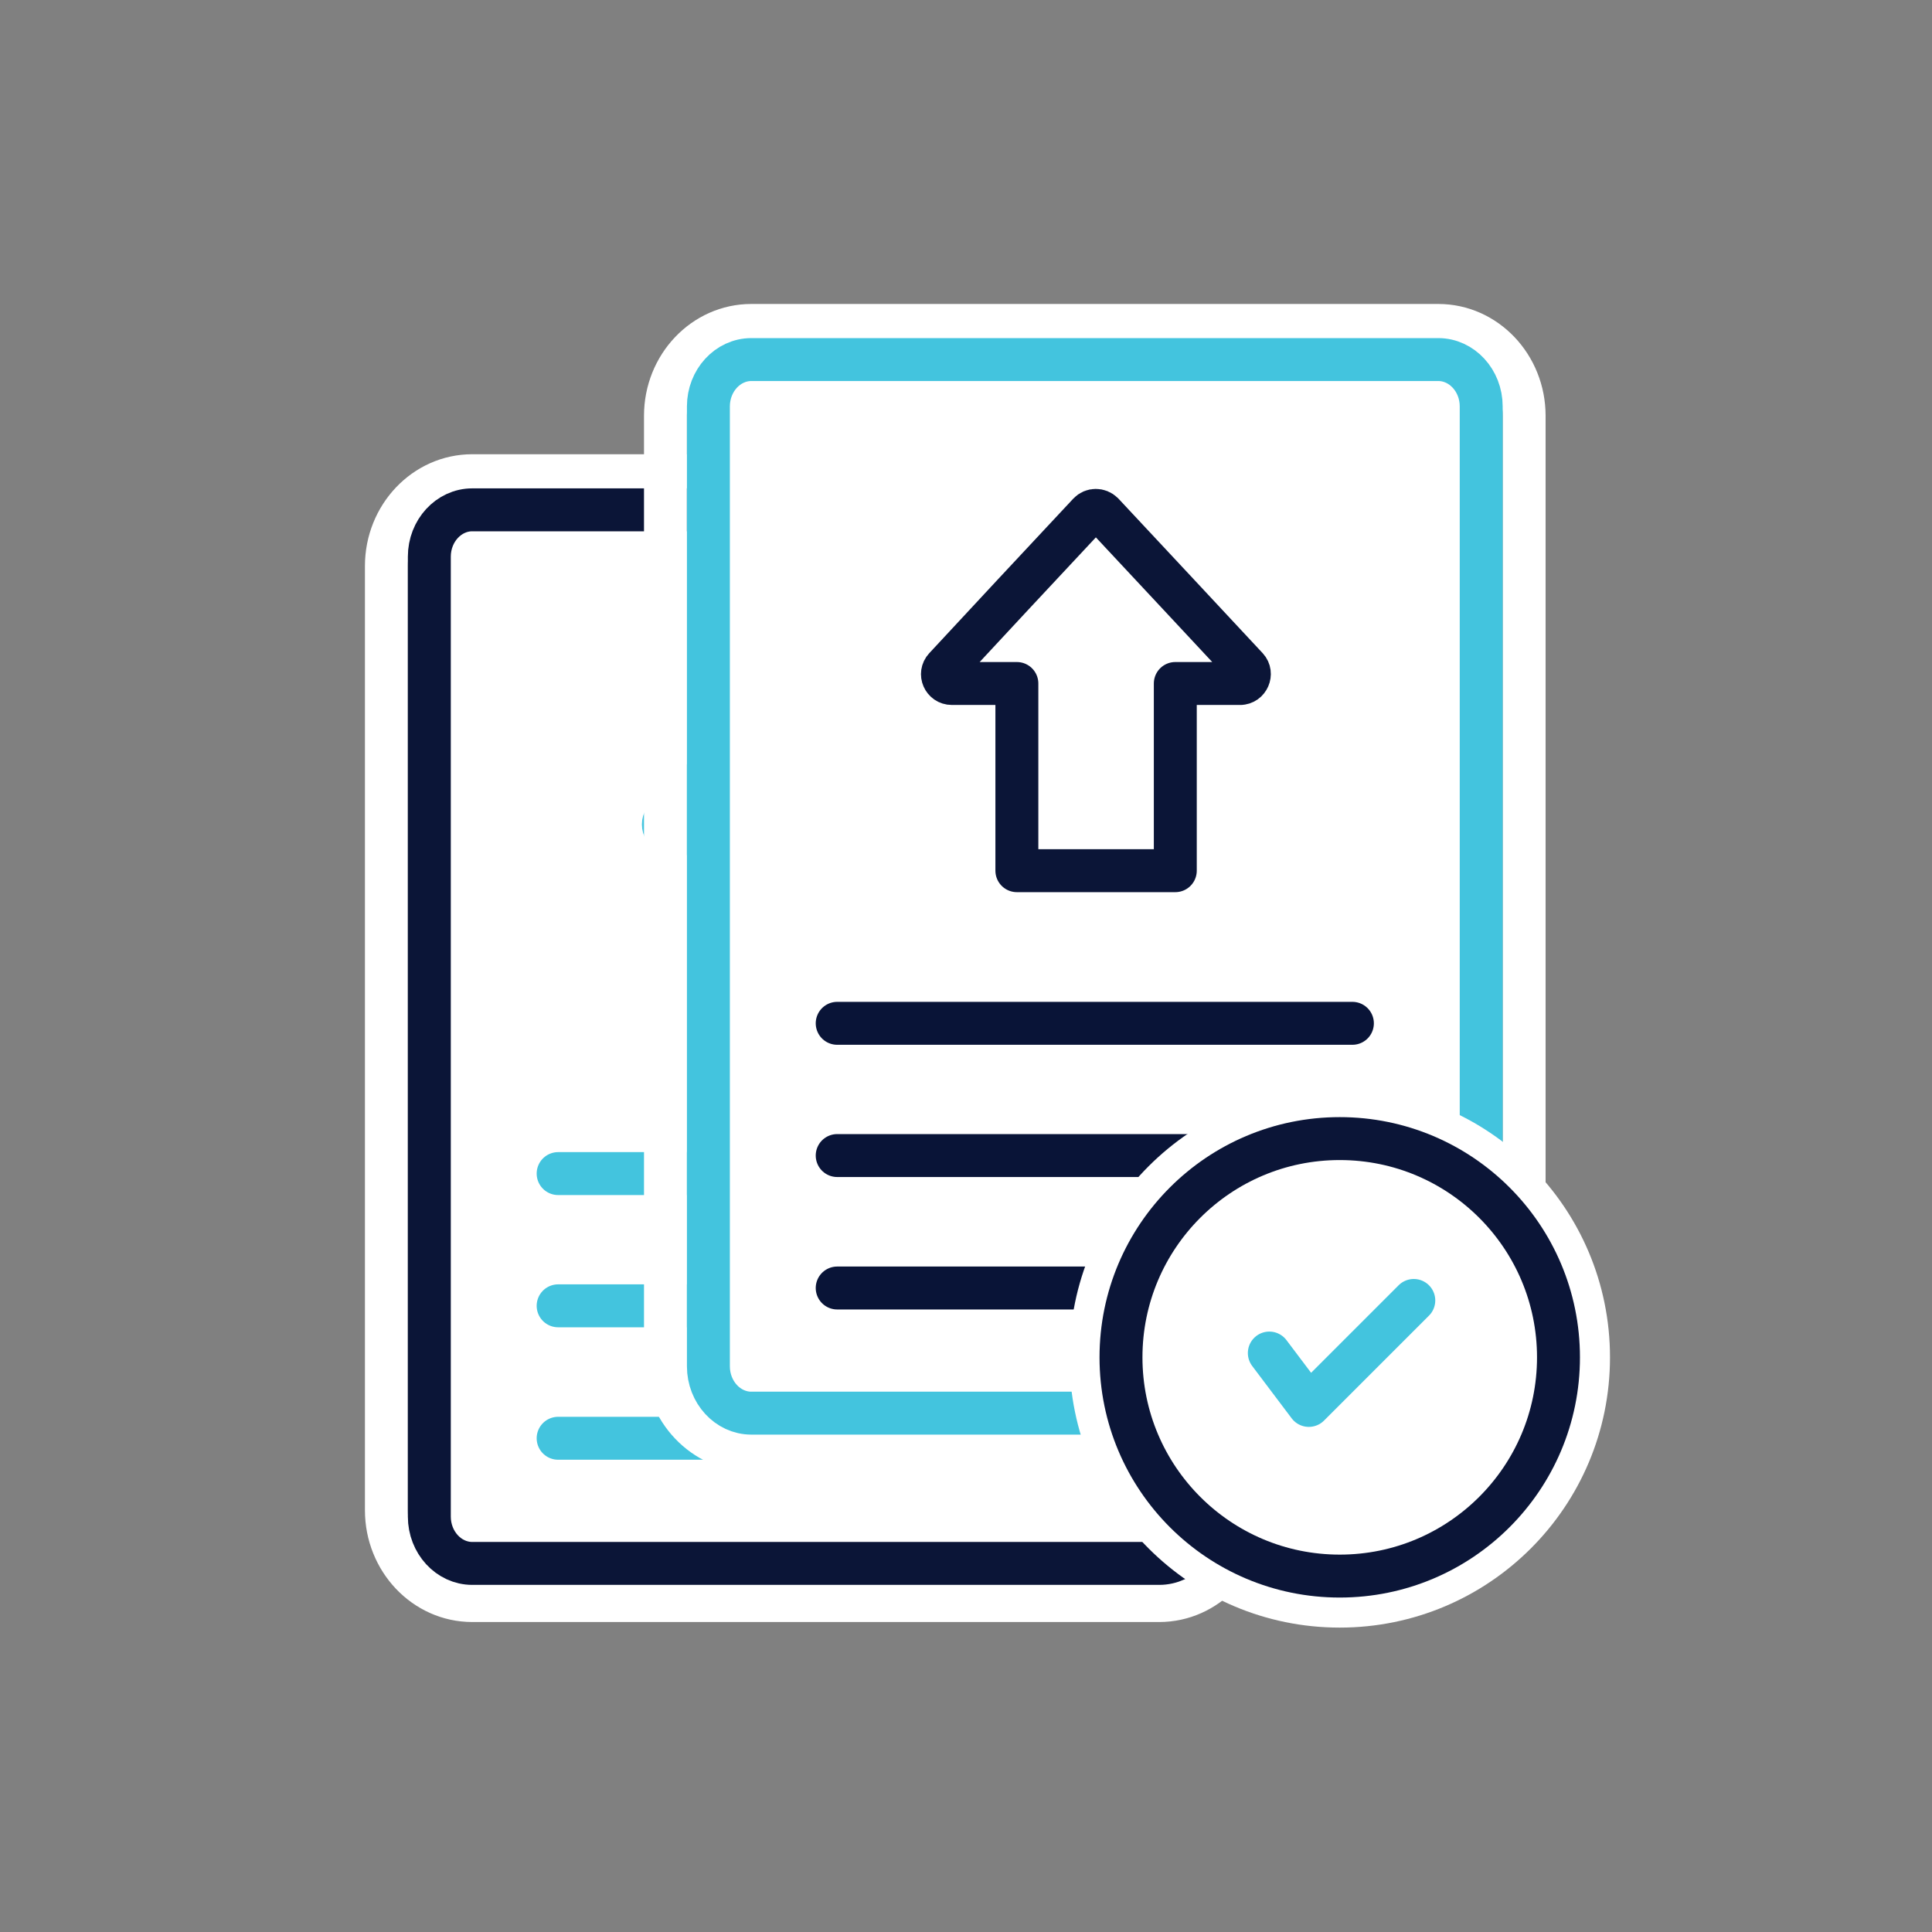
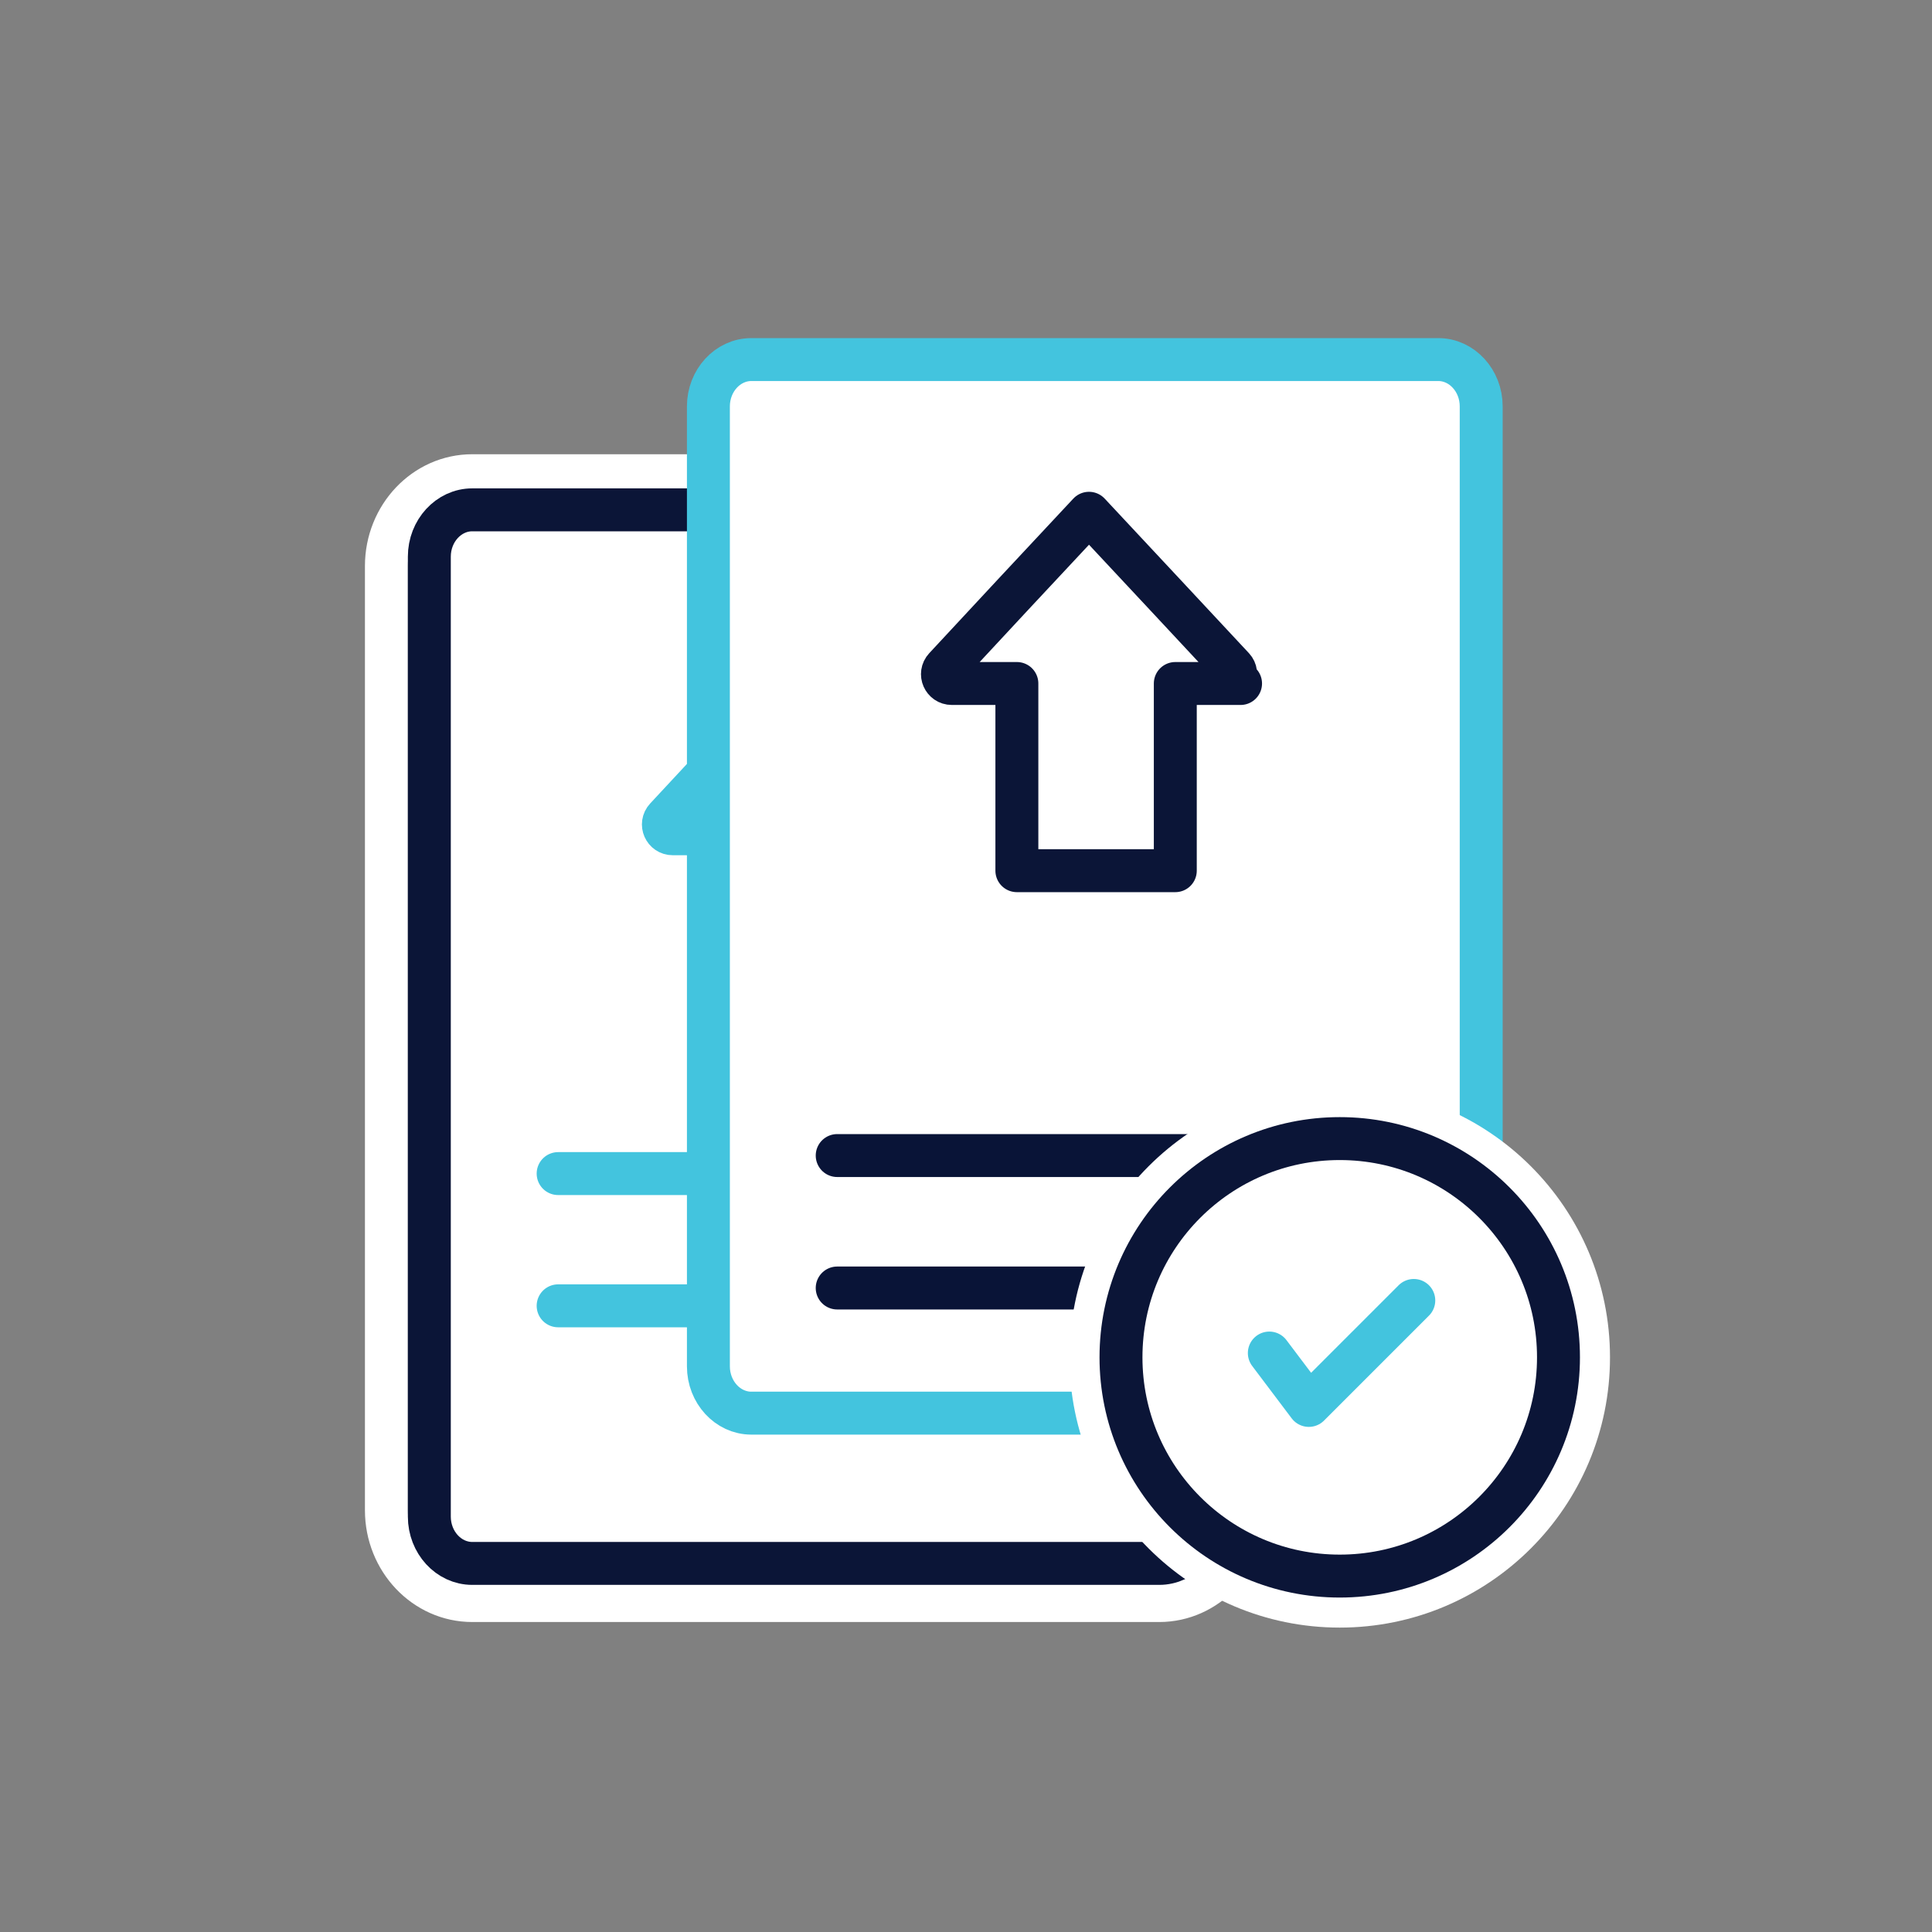
<svg xmlns="http://www.w3.org/2000/svg" id="a" viewBox="0 0 90 90">
  <rect x="0" y="0" width="90" height="90" fill="#808080" stroke="none" />
  <g>
    <g>
      <path d="M49,74.56H22c-2.21,0-4-1.89-4-4.21V26.37c0-2.32,1.79-4.21,4-4.21H54c2.21,0,4,1.89,4,4.21v43.98c0,2.32-1.79,4.21-4,4.21h-5Z" fill="none" stroke="#fff" stroke-linecap="round" stroke-linejoin="round" stroke-width="2" />
      <path d="M54,72.83H22c-1.1,0-2-.98-2-2.18V25.93c0-1.2,.9-2.18,2-2.18H54c1.1,0,2,.98,2,2.18v44.72c0,1.2-.9,2.18-2,2.18Z" fill="#fff" stroke="#0b1537" stroke-linecap="round" stroke-linejoin="round" stroke-width="2" />
    </g>
    <line x1="26" y1="54.67" x2="50" y2="54.67" fill="#fff" stroke="#43c4de" stroke-linecap="round" stroke-miterlimit="10" stroke-width="2" />
    <line x1="26" y1="60.83" x2="50" y2="60.83" fill="#fff" stroke="#43c4de" stroke-linecap="round" stroke-miterlimit="10" stroke-width="2" />
-     <line x1="26" y1="67" x2="50" y2="67" fill="#fff" stroke="#43c4de" stroke-linecap="round" stroke-miterlimit="10" stroke-width="2" />
    <path d="M44.79,38.84h-3.04v8.72h-7.38v-8.72h-3.03c-.38,0-.58-.45-.32-.73l3.17-3.41,3.54-3.79c.17-.18,.46-.18,.64,0l3.54,3.79,3.18,3.41c.25,.27,.05,.73-.32,.73Z" fill="#fff" stroke="#43c4de" stroke-linecap="round" stroke-linejoin="round" stroke-width="2" />
  </g>
  <g>
    <g>
      <g>
-         <path d="M62,67.56h-27c-2.21,0-4-1.89-4-4.21V19.37c0-2.32,1.79-4.21,4-4.21h32c2.21,0,4,1.89,4,4.21V63.35c0,2.32-1.79,4.21-4,4.21h-5Z" fill="none" stroke="#fff" stroke-linecap="round" stroke-linejoin="round" stroke-width="2" />
        <path d="M67,65.83H35c-1.1,0-2-.98-2-2.18V18.93c0-1.2,.9-2.18,2-2.18h32c1.1,0,2,.98,2,2.18V63.64c0,1.2-.9,2.18-2,2.18Z" fill="#fff" stroke="#43c4de" stroke-linecap="round" stroke-linejoin="round" stroke-width="2" />
      </g>
-       <line x1="39" y1="47.67" x2="63" y2="47.67" fill="#fff" stroke="#091437" stroke-linecap="round" stroke-miterlimit="10" stroke-width="2" />
      <line x1="39" y1="53.83" x2="63" y2="53.83" fill="#fff" stroke="#091437" stroke-linecap="round" stroke-miterlimit="10" stroke-width="2" />
      <line x1="39" y1="60" x2="63" y2="60" fill="#fff" stroke="#091437" stroke-linecap="round" stroke-miterlimit="10" stroke-width="2" />
    </g>
-     <path d="M57.79,31.84h-3.04v8.72h-7.38v-8.72h-3.03c-.38,0-.58-.45-.32-.73l3.17-3.41,3.54-3.79c.17-.18,.46-.18,.64,0l3.54,3.79,3.18,3.41c.25,.27,.05,.73-.32,.73Z" fill="#fff" stroke="#0b1537" stroke-linecap="round" stroke-linejoin="round" stroke-width="2" />
+     <path d="M57.79,31.84h-3.04v8.72h-7.38v-8.72h-3.03c-.38,0-.58-.45-.32-.73l3.17-3.41,3.54-3.79l3.54,3.79,3.18,3.41c.25,.27,.05,.73-.32,.73Z" fill="#fff" stroke="#0b1537" stroke-linecap="round" stroke-linejoin="round" stroke-width="2" />
  </g>
  <g>
    <circle cx="62.41" cy="63.23" r="11.59" fill="#fff" stroke="#fff" stroke-miterlimit="10" stroke-width="2" />
    <circle cx="62.41" cy="63.23" r="10.19" fill="#fff" stroke="#0b1537" stroke-miterlimit="10" stroke-width="2" />
  </g>
  <polyline points="59.13 63.03 60.97 65.47 65.86 60.58" fill="none" stroke="#43c4de" stroke-linecap="round" stroke-linejoin="round" stroke-width="2" />
</svg>